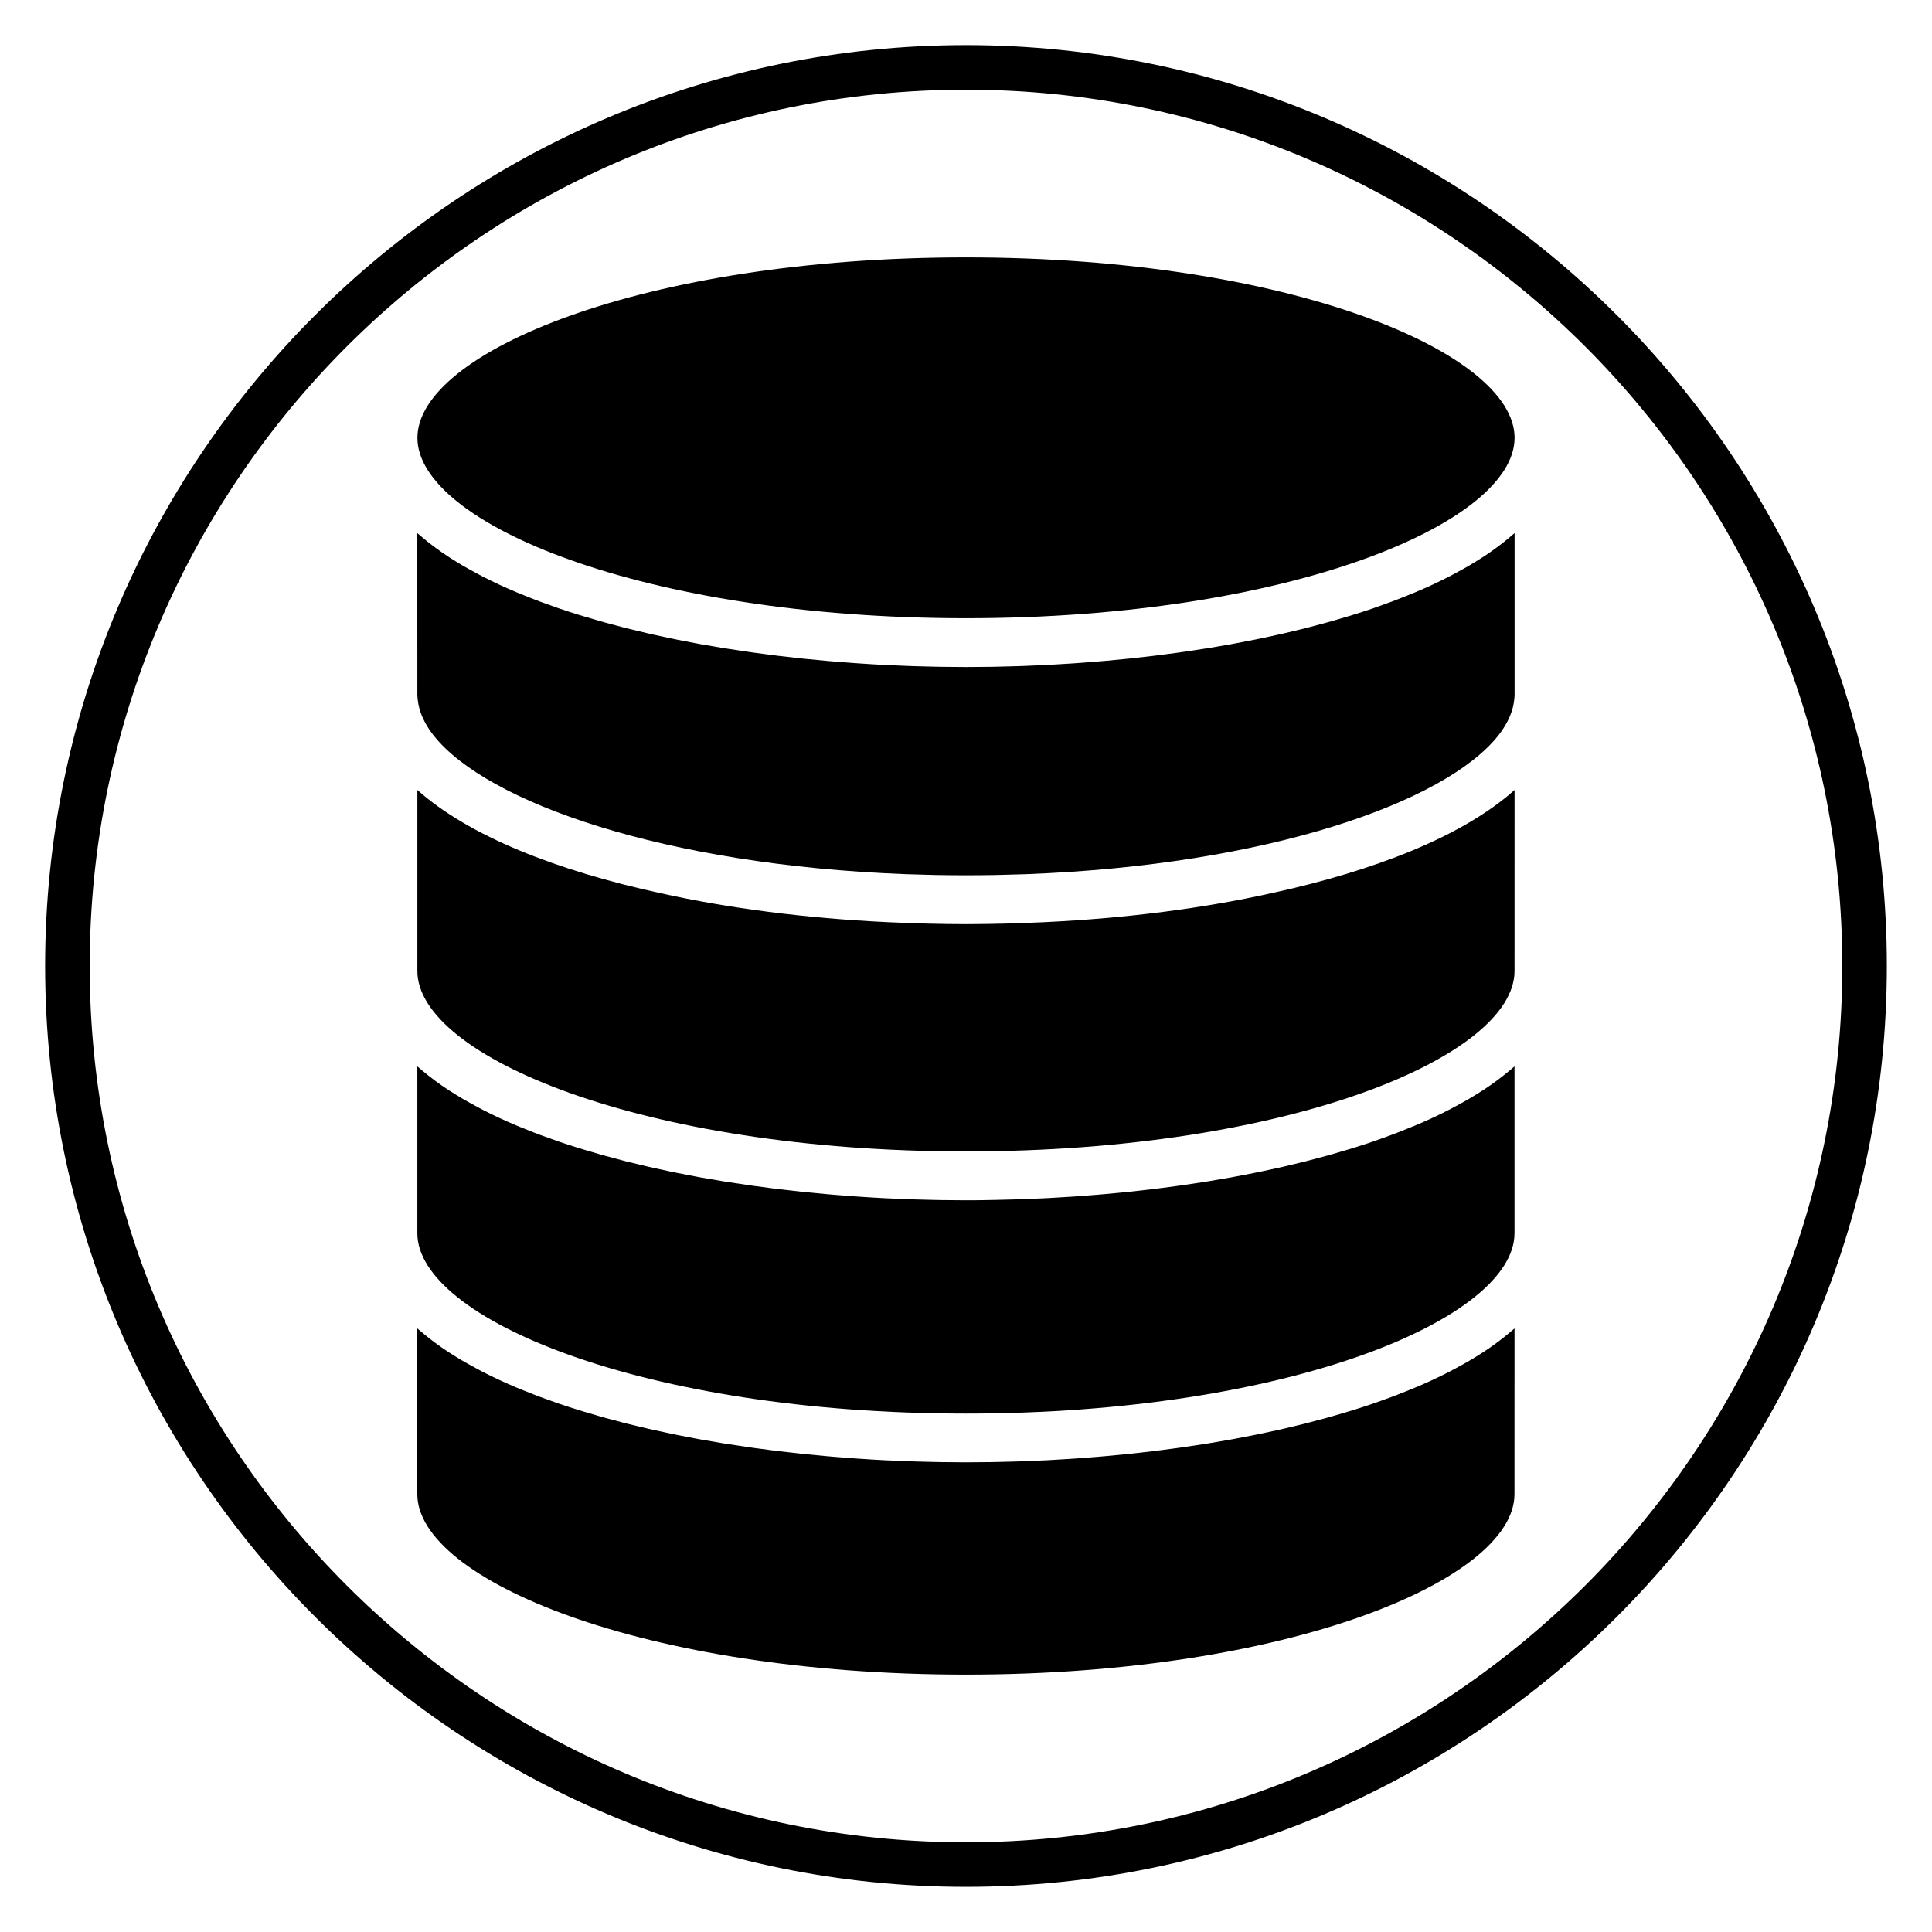
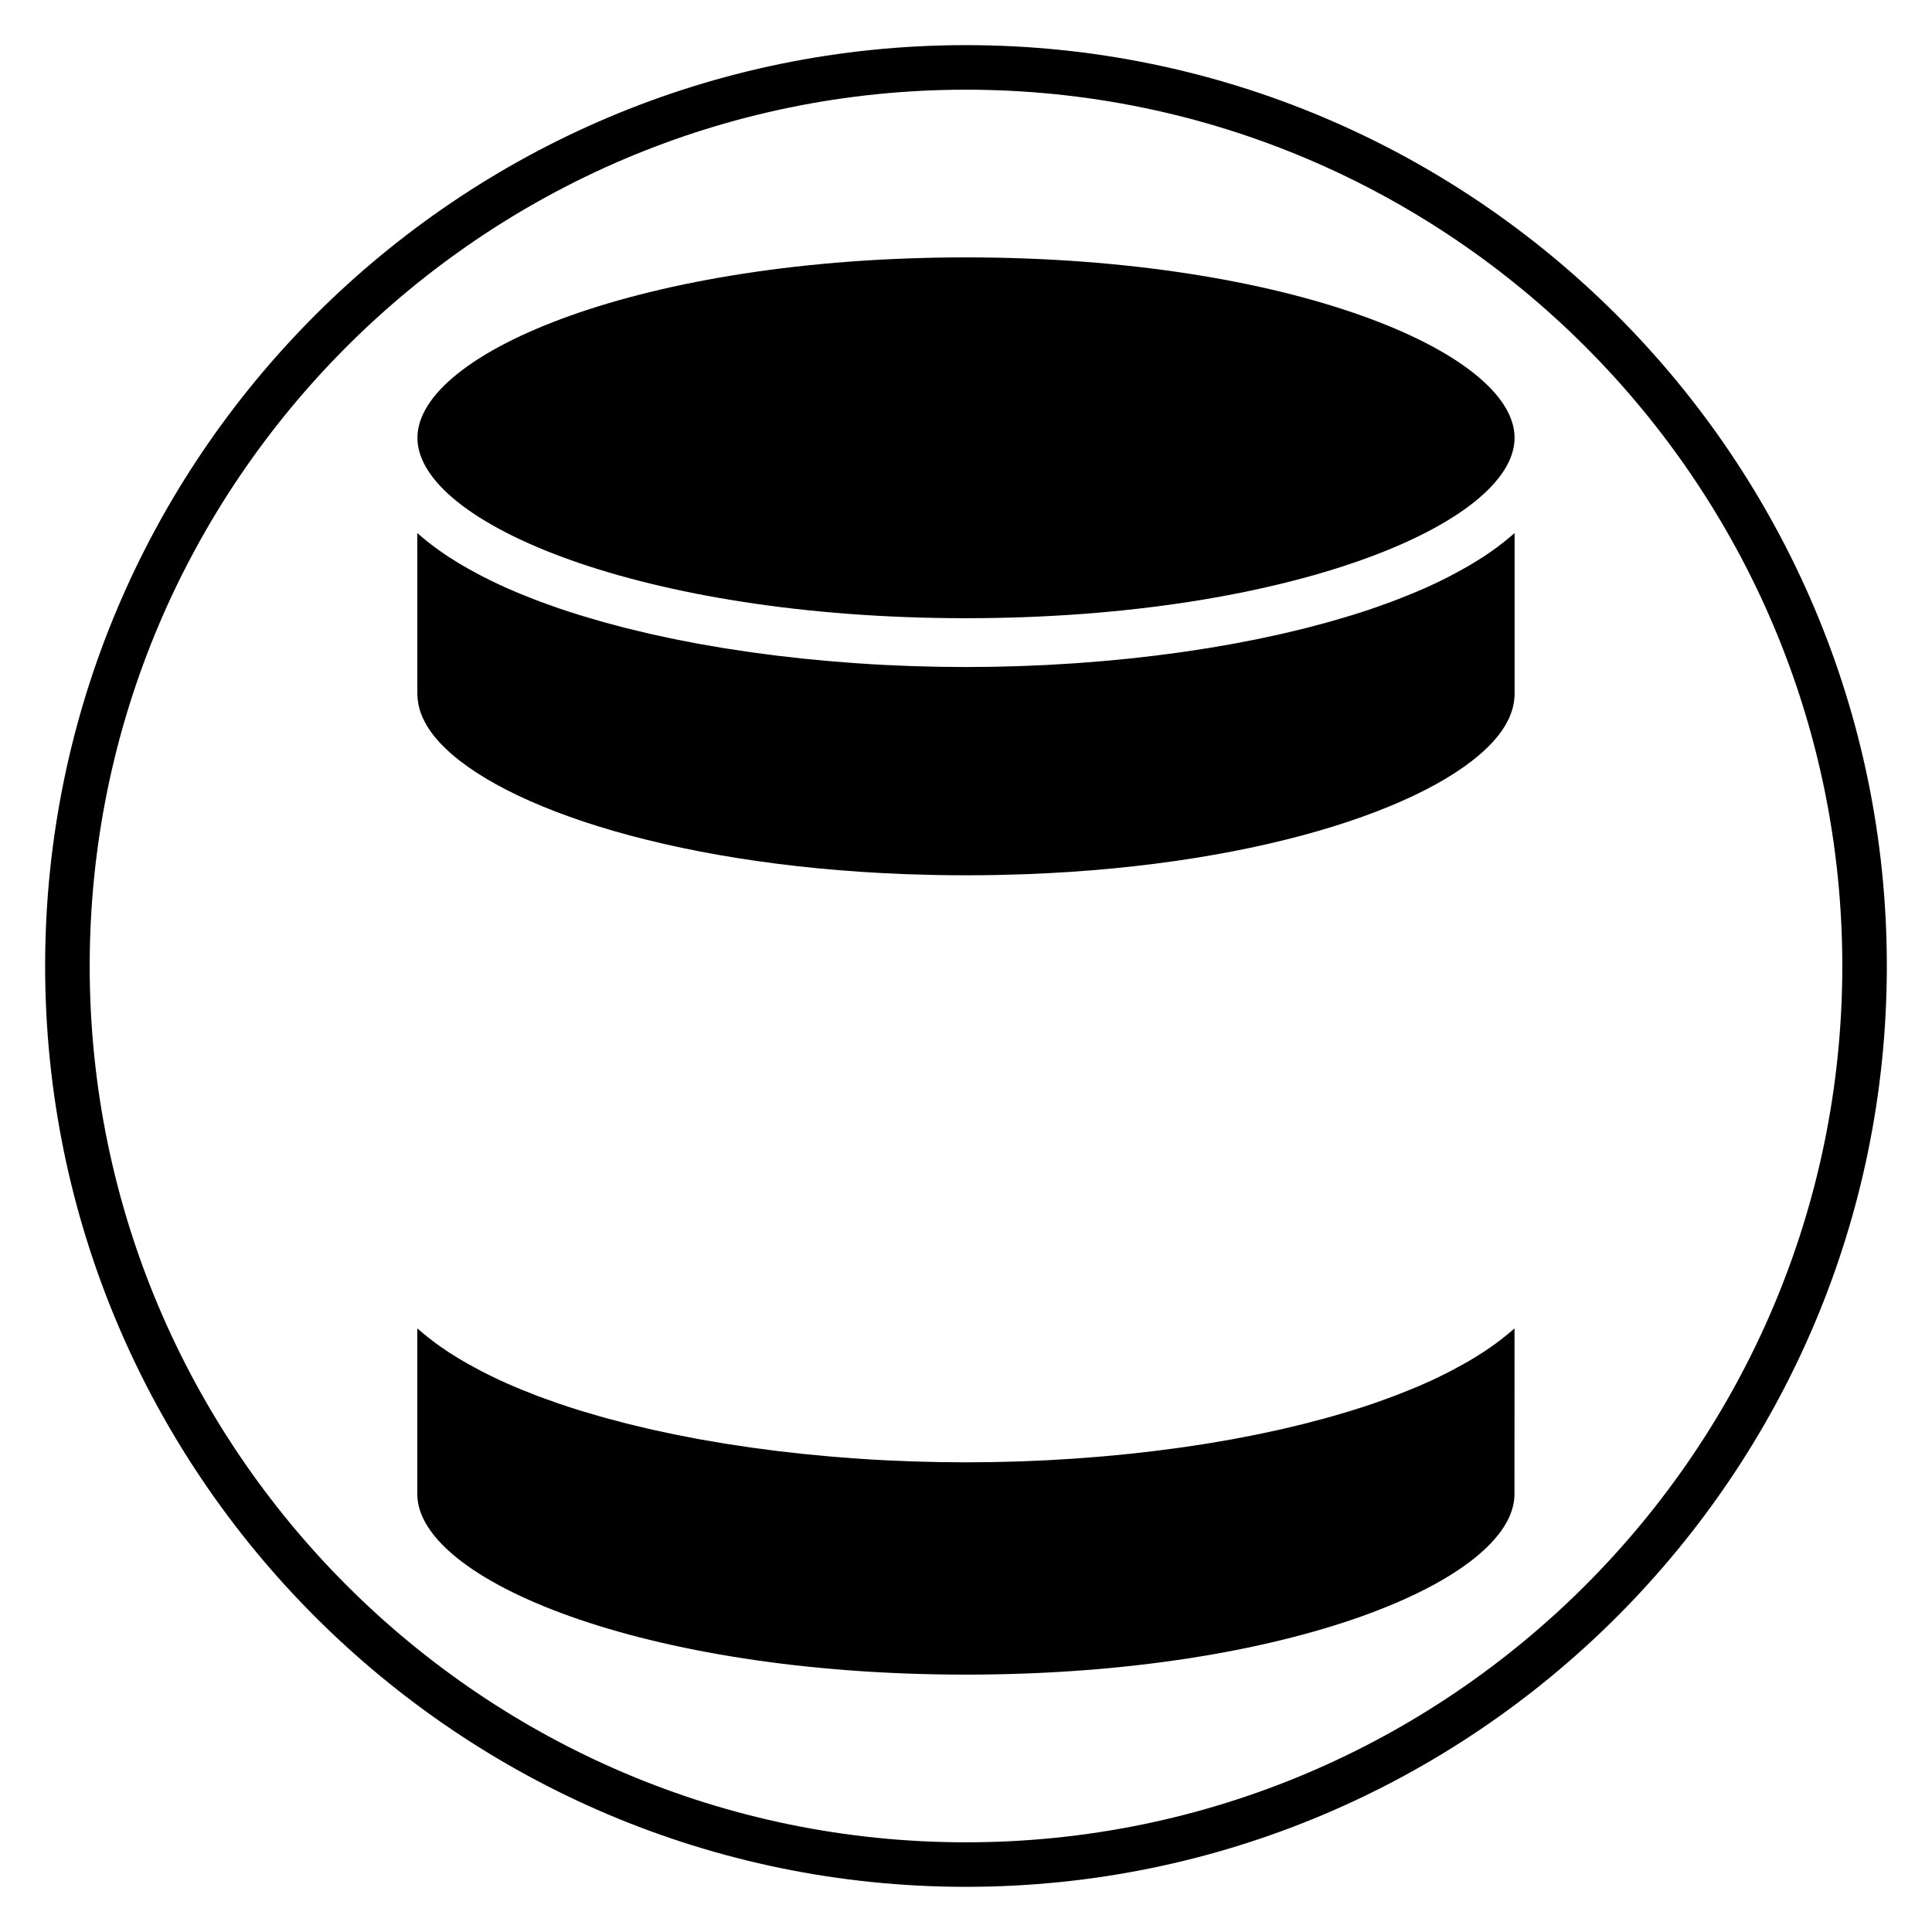
<svg xmlns="http://www.w3.org/2000/svg" fill="#000000" width="800px" height="800px" version="1.1" viewBox="144 144 512 512">
  <g>
-     <path d="m541.46 429.77c-0.309 0.23-0.605 0.469-0.918 0.695-1.105 0.816-2.25 1.613-3.449 2.398-0.129 0.082-0.27 0.164-0.398 0.246-1.082 0.699-2.199 1.387-3.348 2.062-0.402 0.234-0.812 0.465-1.215 0.695-0.953 0.543-1.926 1.074-2.922 1.598-0.414 0.219-0.824 0.438-1.242 0.652-1.352 0.691-2.731 1.375-4.152 2.039-0.043 0.02-0.082 0.039-0.121 0.059-1.465 0.68-2.973 1.34-4.508 1.988-0.473 0.199-0.957 0.395-1.438 0.59-1.125 0.461-2.266 0.918-3.426 1.363-0.512 0.195-1.023 0.395-1.543 0.59-1.402 0.523-2.824 1.035-4.273 1.539-0.238 0.082-0.469 0.168-0.707 0.25-1.68 0.574-3.398 1.129-5.133 1.668-0.516 0.16-1.039 0.316-1.559 0.473-1.281 0.391-2.582 0.77-3.894 1.145-0.586 0.164-1.172 0.336-1.766 0.496-1.465 0.406-2.945 0.801-4.441 1.18-0.379 0.098-0.746 0.195-1.125 0.297-1.863 0.469-3.75 0.922-5.656 1.359-0.512 0.117-1.031 0.227-1.551 0.348-1.445 0.324-2.898 0.637-4.363 0.941-0.641 0.133-1.277 0.266-1.926 0.395-1.512 0.305-3.035 0.598-4.57 0.883-0.488 0.09-0.973 0.184-1.465 0.277-1.996 0.363-4.012 0.707-6.039 1.039-0.492 0.078-0.988 0.152-1.48 0.23-1.586 0.25-3.176 0.492-4.781 0.723-0.668 0.098-1.34 0.191-2.012 0.285-1.555 0.215-3.121 0.422-4.691 0.617-0.566 0.07-1.129 0.145-1.695 0.215-2.094 0.254-4.199 0.496-6.312 0.715-0.418 0.043-0.836 0.082-1.25 0.121-1.727 0.176-3.465 0.344-5.199 0.496-0.688 0.059-1.379 0.117-2.066 0.176-1.574 0.129-3.152 0.25-4.731 0.367-0.625 0.043-1.246 0.094-1.875 0.133-2.152 0.145-4.309 0.277-6.469 0.391l-0.762 0.035c-1.918 0.094-3.836 0.176-5.758 0.246-0.676 0.023-1.352 0.043-2.027 0.066-1.586 0.051-3.168 0.09-4.754 0.121-0.652 0.012-1.305 0.027-1.957 0.039-2.164 0.055-4.332 0.074-6.496 0.074s-4.332-0.023-6.504-0.055c-0.652-0.012-1.305-0.023-1.957-0.039-1.582-0.031-3.168-0.07-4.75-0.121-0.676-0.02-1.355-0.043-2.031-0.066-1.918-0.07-3.836-0.148-5.75-0.246-0.254-0.012-0.516-0.023-0.77-0.035-2.156-0.109-4.312-0.242-6.469-0.391-0.629-0.043-1.254-0.09-1.883-0.133-1.578-0.113-3.148-0.234-4.723-0.367-0.691-0.059-1.383-0.113-2.07-0.176-1.73-0.152-3.461-0.32-5.184-0.492-0.426-0.043-0.852-0.082-1.27-0.125-2.113-0.219-4.211-0.461-6.305-0.715-0.57-0.07-1.137-0.145-1.707-0.215-1.566-0.195-3.125-0.402-4.676-0.617-0.676-0.094-1.352-0.188-2.023-0.289-1.598-0.23-3.184-0.473-4.762-0.719-0.496-0.078-1-0.152-1.496-0.23-2.027-0.332-4.039-0.676-6.035-1.035-0.496-0.09-0.984-0.184-1.477-0.277-1.531-0.285-3.051-0.578-4.562-0.883-0.645-0.129-1.285-0.262-1.93-0.395-1.469-0.305-2.922-0.617-4.359-0.941-0.516-0.113-1.035-0.227-1.551-0.348-1.91-0.438-3.793-0.891-5.656-1.359-0.379-0.094-0.746-0.195-1.121-0.293-1.5-0.387-2.981-0.781-4.449-1.184-0.59-0.16-1.176-0.332-1.758-0.496-1.32-0.375-2.617-0.758-3.91-1.148-0.516-0.156-1.035-0.312-1.547-0.469-1.738-0.543-3.461-1.098-5.141-1.672-0.23-0.078-0.461-0.164-0.691-0.242-1.457-0.504-2.887-1.02-4.293-1.543-0.516-0.191-1.02-0.387-1.527-0.582-1.164-0.449-2.312-0.906-3.445-1.371-0.473-0.191-0.953-0.391-1.418-0.586-1.539-0.648-3.051-1.312-4.516-1.992-0.031-0.016-0.059-0.027-0.09-0.043-1.438-0.668-2.824-1.359-4.188-2.055-0.418-0.211-0.82-0.43-1.227-0.645-1-0.527-1.98-1.066-2.938-1.609-0.402-0.227-0.809-0.457-1.203-0.688-1.156-0.68-2.285-1.375-3.379-2.078-0.121-0.078-0.25-0.152-0.371-0.23-1.195-0.785-2.344-1.586-3.453-2.402-0.312-0.227-0.605-0.461-0.914-0.691-0.809-0.613-1.59-1.23-2.344-1.863-0.316-0.262-0.625-0.523-0.93-0.789-0.211-0.184-0.441-0.363-0.645-0.547v44.203c0 22.613 59.711 47.812 145.38 47.812 85.68 0 145.38-25.199 145.38-47.812v-44.203c-0.203 0.184-0.434 0.363-0.645 0.547-0.309 0.266-0.617 0.527-0.934 0.789-0.738 0.609-1.523 1.227-2.328 1.836z" />
-     <path d="m420.85 388.38c-2.34 0.113-4.676 0.211-7.016 0.293-1.199 0.039-2.41 0.066-3.617 0.094-3.414 0.082-6.82 0.141-10.223 0.141s-6.809-0.055-10.223-0.141c-1.207-0.027-2.418-0.055-3.617-0.094-2.34-0.078-4.676-0.176-7.016-0.293-21.805-1.039-42.066-3.684-59.98-7.652-27.562-5.977-50.906-15.164-64.551-27.379v47.977c0 22.613 59.711 47.812 145.38 47.812 85.68 0 145.38-25.199 145.38-47.812l0.008-47.977c-13.645 12.215-36.988 21.402-64.551 27.379-17.914 3.973-38.176 6.613-59.98 7.652z" />
    <path d="m541.46 499.23c-0.309 0.23-0.605 0.469-0.918 0.695-1.105 0.816-2.25 1.613-3.449 2.398-0.129 0.082-0.27 0.164-0.398 0.246-1.082 0.699-2.199 1.387-3.348 2.062-0.402 0.234-0.812 0.465-1.215 0.695-0.953 0.543-1.926 1.074-2.922 1.598-0.414 0.219-0.824 0.438-1.242 0.652-1.352 0.691-2.731 1.375-4.152 2.039-0.043 0.02-0.082 0.039-0.121 0.059-1.465 0.68-2.973 1.34-4.508 1.988-0.473 0.199-0.957 0.395-1.438 0.59-1.125 0.461-2.266 0.918-3.426 1.363-0.512 0.195-1.023 0.395-1.543 0.59-1.402 0.523-2.824 1.035-4.273 1.539-0.238 0.082-0.469 0.168-0.707 0.25-1.68 0.574-3.398 1.129-5.133 1.668-0.516 0.16-1.039 0.316-1.559 0.473-1.281 0.391-2.582 0.77-3.894 1.145-0.586 0.164-1.172 0.336-1.766 0.496-1.465 0.406-2.945 0.801-4.441 1.18-0.379 0.098-0.746 0.195-1.125 0.297-1.863 0.469-3.75 0.922-5.656 1.359-0.512 0.117-1.031 0.227-1.551 0.348-1.445 0.324-2.898 0.637-4.363 0.941-0.641 0.133-1.277 0.266-1.926 0.395-1.512 0.305-3.035 0.598-4.57 0.883-0.488 0.09-0.973 0.184-1.465 0.277-1.996 0.363-4.012 0.707-6.039 1.039-0.492 0.078-0.988 0.152-1.48 0.23-1.586 0.25-3.176 0.492-4.781 0.723-0.668 0.098-1.34 0.191-2.012 0.285-1.555 0.215-3.121 0.422-4.691 0.617-0.566 0.07-1.129 0.145-1.695 0.215-2.094 0.254-4.199 0.496-6.312 0.715-0.418 0.043-0.836 0.082-1.25 0.121-1.727 0.176-3.465 0.344-5.199 0.496-0.688 0.059-1.379 0.117-2.066 0.176-1.574 0.129-3.152 0.25-4.731 0.367-0.625 0.043-1.246 0.094-1.875 0.133-2.152 0.145-4.309 0.277-6.469 0.391-0.254 0.012-0.508 0.023-0.762 0.035-1.918 0.094-3.836 0.176-5.758 0.246-0.676 0.023-1.352 0.043-2.027 0.066-1.586 0.051-3.168 0.09-4.754 0.121-0.652 0.012-1.305 0.027-1.957 0.039-2.168 0.035-4.336 0.055-6.504 0.055-2.164 0-4.332-0.023-6.504-0.055-0.652-0.012-1.305-0.023-1.957-0.039-1.582-0.031-3.168-0.07-4.75-0.121-0.676-0.02-1.355-0.043-2.031-0.066-1.918-0.07-3.836-0.148-5.75-0.246-0.254-0.012-0.516-0.023-0.77-0.035-2.156-0.109-4.312-0.242-6.469-0.391-0.629-0.043-1.254-0.09-1.883-0.133-1.578-0.113-3.148-0.234-4.723-0.367-0.691-0.059-1.383-0.113-2.07-0.176-1.73-0.152-3.461-0.32-5.184-0.492-0.426-0.043-0.852-0.082-1.27-0.125-2.113-0.219-4.211-0.461-6.305-0.715-0.57-0.07-1.137-0.145-1.707-0.215-1.566-0.195-3.125-0.402-4.676-0.617-0.676-0.094-1.352-0.188-2.023-0.289-1.598-0.23-3.184-0.473-4.762-0.719-0.496-0.078-1-0.152-1.496-0.23-2.027-0.332-4.039-0.676-6.035-1.035-0.496-0.09-0.984-0.184-1.477-0.277-1.531-0.285-3.051-0.578-4.562-0.883-0.645-0.129-1.285-0.262-1.93-0.395-1.469-0.305-2.922-0.617-4.359-0.941-0.516-0.113-1.035-0.227-1.551-0.348-1.91-0.438-3.793-0.891-5.656-1.359-0.379-0.094-0.746-0.195-1.121-0.293-1.5-0.387-2.981-0.781-4.449-1.184-0.59-0.16-1.176-0.332-1.758-0.496-1.32-0.375-2.617-0.758-3.91-1.148-0.516-0.156-1.035-0.312-1.547-0.469-1.738-0.543-3.461-1.098-5.141-1.672-0.23-0.078-0.461-0.164-0.691-0.242-1.457-0.504-2.887-1.02-4.293-1.543-0.516-0.191-1.02-0.387-1.527-0.582-1.164-0.449-2.312-0.906-3.445-1.371-0.473-0.191-0.953-0.391-1.418-0.586-1.539-0.648-3.051-1.312-4.516-1.992-0.031-0.016-0.059-0.027-0.09-0.043-1.438-0.668-2.824-1.359-4.188-2.055-0.418-0.211-0.82-0.43-1.227-0.645-1-0.527-1.98-1.066-2.938-1.609-0.402-0.227-0.809-0.457-1.203-0.688-1.156-0.68-2.285-1.375-3.379-2.078-0.121-0.078-0.25-0.152-0.371-0.23-1.195-0.785-2.344-1.586-3.453-2.402-0.312-0.227-0.605-0.461-0.914-0.691-0.809-0.613-1.59-1.23-2.344-1.863-0.316-0.262-0.625-0.523-0.93-0.789-0.211-0.184-0.441-0.363-0.645-0.547v43.934c0 22.613 59.711 47.816 145.38 47.816 85.68 0 145.38-25.199 145.38-47.816l0.012-43.93c-0.203 0.184-0.434 0.363-0.645 0.547-0.309 0.266-0.617 0.527-0.934 0.789-0.742 0.621-1.527 1.242-2.332 1.852z" />
    <path d="m254.61 328.15c0 0.496 0.066 0.992 0.121 1.488 0.066 0.602 0.188 1.203 0.336 1.812 0.031 0.129 0.059 0.254 0.094 0.387 0.137 0.512 0.324 1.023 0.52 1.535 0.094 0.234 0.176 0.473 0.285 0.711 0.172 0.395 0.375 0.789 0.578 1.18 0.195 0.371 0.391 0.738 0.613 1.109 0.152 0.254 0.324 0.512 0.492 0.762 0.348 0.52 0.699 1.039 1.102 1.559 0.078 0.102 0.164 0.207 0.246 0.312 14.074 17.672 60.984 34.234 124.9 36.652 0.121 0.004 0.242 0.012 0.367 0.016 2.164 0.078 4.356 0.133 6.559 0.18 0.426 0.008 0.844 0.027 1.27 0.035 2.609 0.047 5.242 0.07 7.898 0.07s5.293-0.023 7.898-0.07c0.43-0.008 0.844-0.023 1.27-0.035 2.199-0.047 4.394-0.102 6.559-0.18 0.121-0.004 0.242-0.012 0.367-0.016 63.898-2.414 110.79-18.973 124.89-36.637 0.09-0.113 0.18-0.223 0.27-0.34 0.395-0.508 0.742-1.02 1.082-1.531 0.172-0.266 0.352-0.531 0.508-0.797 0.215-0.359 0.41-0.719 0.598-1.078 0.211-0.406 0.422-0.809 0.594-1.211 0.098-0.223 0.18-0.449 0.273-0.676 0.199-0.523 0.391-1.047 0.535-1.574 0.031-0.113 0.055-0.227 0.082-0.344 0.152-0.617 0.277-1.234 0.344-1.852 0.055-0.492 0.121-0.984 0.121-1.473v-42.871c-0.203 0.184-0.434 0.363-0.645 0.547-0.309 0.266-0.617 0.527-0.934 0.789-0.75 0.629-1.531 1.246-2.34 1.859-0.309 0.23-0.605 0.469-0.918 0.695-1.105 0.816-2.25 1.613-3.449 2.398-0.129 0.082-0.27 0.164-0.398 0.246-1.082 0.699-2.199 1.387-3.348 2.062-0.402 0.234-0.812 0.465-1.215 0.695-0.953 0.543-1.926 1.074-2.922 1.598-0.414 0.219-0.824 0.438-1.242 0.652-1.352 0.691-2.731 1.375-4.152 2.039-0.043 0.02-0.082 0.039-0.121 0.059-1.465 0.68-2.973 1.34-4.508 1.988-0.473 0.199-0.957 0.395-1.438 0.59-1.125 0.461-2.266 0.918-3.426 1.363-0.512 0.195-1.023 0.395-1.543 0.59-1.402 0.523-2.824 1.035-4.273 1.539-0.238 0.082-0.469 0.168-0.707 0.25-1.68 0.574-3.398 1.129-5.133 1.668-0.516 0.16-1.039 0.316-1.559 0.473-1.281 0.391-2.582 0.77-3.894 1.145-0.586 0.164-1.172 0.336-1.766 0.496-1.465 0.406-2.945 0.801-4.441 1.18-0.379 0.098-0.746 0.195-1.125 0.297-1.863 0.469-3.75 0.922-5.656 1.359-0.512 0.117-1.031 0.227-1.551 0.348-1.445 0.324-2.898 0.637-4.363 0.941-0.641 0.133-1.277 0.266-1.926 0.395-1.512 0.305-3.035 0.598-4.57 0.883-0.488 0.09-0.973 0.184-1.465 0.277-1.996 0.363-4.012 0.707-6.039 1.039-0.492 0.078-0.988 0.152-1.48 0.23-1.586 0.25-3.176 0.492-4.781 0.723-0.668 0.098-1.34 0.191-2.012 0.285-1.555 0.215-3.121 0.422-4.691 0.617-0.566 0.07-1.129 0.145-1.695 0.215-2.094 0.254-4.199 0.496-6.312 0.715-0.418 0.043-0.836 0.082-1.25 0.121-1.727 0.176-3.465 0.344-5.199 0.496-0.688 0.059-1.379 0.117-2.066 0.176-1.574 0.129-3.152 0.25-4.731 0.367-0.625 0.043-1.246 0.094-1.875 0.133-2.152 0.145-4.309 0.277-6.469 0.391-0.254 0.012-0.508 0.023-0.762 0.035-1.918 0.094-3.836 0.176-5.758 0.246-0.676 0.023-1.352 0.043-2.027 0.066-1.586 0.051-3.168 0.09-4.754 0.121-0.652 0.012-1.305 0.027-1.957 0.039-2.168 0.035-4.336 0.055-6.504 0.055-2.164 0-4.332-0.023-6.504-0.055-0.652-0.012-1.305-0.023-1.957-0.039-1.582-0.031-3.168-0.07-4.75-0.121-0.676-0.02-1.355-0.043-2.031-0.066-1.918-0.07-3.836-0.148-5.75-0.246-0.254-0.012-0.516-0.023-0.77-0.035-2.156-0.109-4.312-0.242-6.469-0.391-0.629-0.043-1.254-0.09-1.883-0.133-1.578-0.113-3.148-0.234-4.723-0.367-0.691-0.059-1.383-0.113-2.07-0.176-1.73-0.152-3.461-0.32-5.184-0.492-0.426-0.043-0.852-0.082-1.27-0.125-2.113-0.219-4.211-0.461-6.305-0.715-0.57-0.07-1.137-0.145-1.707-0.215-1.566-0.195-3.125-0.402-4.676-0.617-0.676-0.094-1.352-0.188-2.023-0.289-1.598-0.23-3.184-0.473-4.762-0.719-0.496-0.078-1-0.152-1.496-0.23-2.027-0.332-4.039-0.676-6.035-1.035-0.496-0.09-0.984-0.184-1.477-0.277-1.531-0.285-3.051-0.578-4.562-0.883-0.645-0.129-1.285-0.262-1.93-0.395-1.469-0.305-2.922-0.617-4.359-0.941-0.516-0.113-1.035-0.227-1.551-0.348-1.91-0.438-3.793-0.891-5.656-1.359-0.379-0.094-0.746-0.195-1.121-0.293-1.5-0.387-2.981-0.781-4.449-1.184-0.59-0.16-1.176-0.332-1.758-0.496-1.32-0.375-2.617-0.758-3.91-1.148-0.516-0.156-1.035-0.312-1.547-0.469-1.738-0.543-3.461-1.098-5.141-1.672-0.23-0.078-0.461-0.164-0.691-0.242-1.457-0.504-2.887-1.02-4.293-1.543-0.516-0.191-1.02-0.387-1.527-0.582-1.164-0.449-2.312-0.906-3.445-1.371-0.473-0.191-0.953-0.391-1.418-0.586-1.539-0.648-3.051-1.312-4.516-1.992-0.031-0.016-0.059-0.027-0.09-0.043-1.438-0.668-2.824-1.359-4.188-2.055-0.418-0.211-0.82-0.43-1.227-0.645-1-0.527-1.98-1.066-2.938-1.609-0.402-0.227-0.809-0.457-1.203-0.688-1.156-0.68-2.285-1.375-3.379-2.078-0.121-0.078-0.25-0.152-0.371-0.23-1.195-0.785-2.344-1.586-3.453-2.402-0.312-0.227-0.605-0.461-0.914-0.691-0.809-0.613-1.59-1.23-2.344-1.863-0.316-0.262-0.625-0.523-0.93-0.789-0.211-0.184-0.441-0.363-0.645-0.547l0.008 42.871z" />
    <path d="m400 212.21c-85.676 0-145.38 25.199-145.38 47.816-0.004 22.613 59.707 47.805 145.38 47.805 85.68 0 145.38-25.199 145.38-47.812 0-22.609-59.707-47.809-145.38-47.809z" />
    <path d="m400 644.03c-134.56 0-244.04-109.47-244.04-244.03 0-134.56 109.47-244.04 244.04-244.04 134.56 0 244.03 109.47 244.03 244.03 0 134.56-109.47 244.04-244.03 244.04zm0-476.26c-128.05 0-232.23 104.18-232.23 232.23s104.18 232.23 232.23 232.23 232.23-104.18 232.23-232.23c-0.004-128.05-104.18-232.23-232.23-232.23z" />
  </g>
</svg>